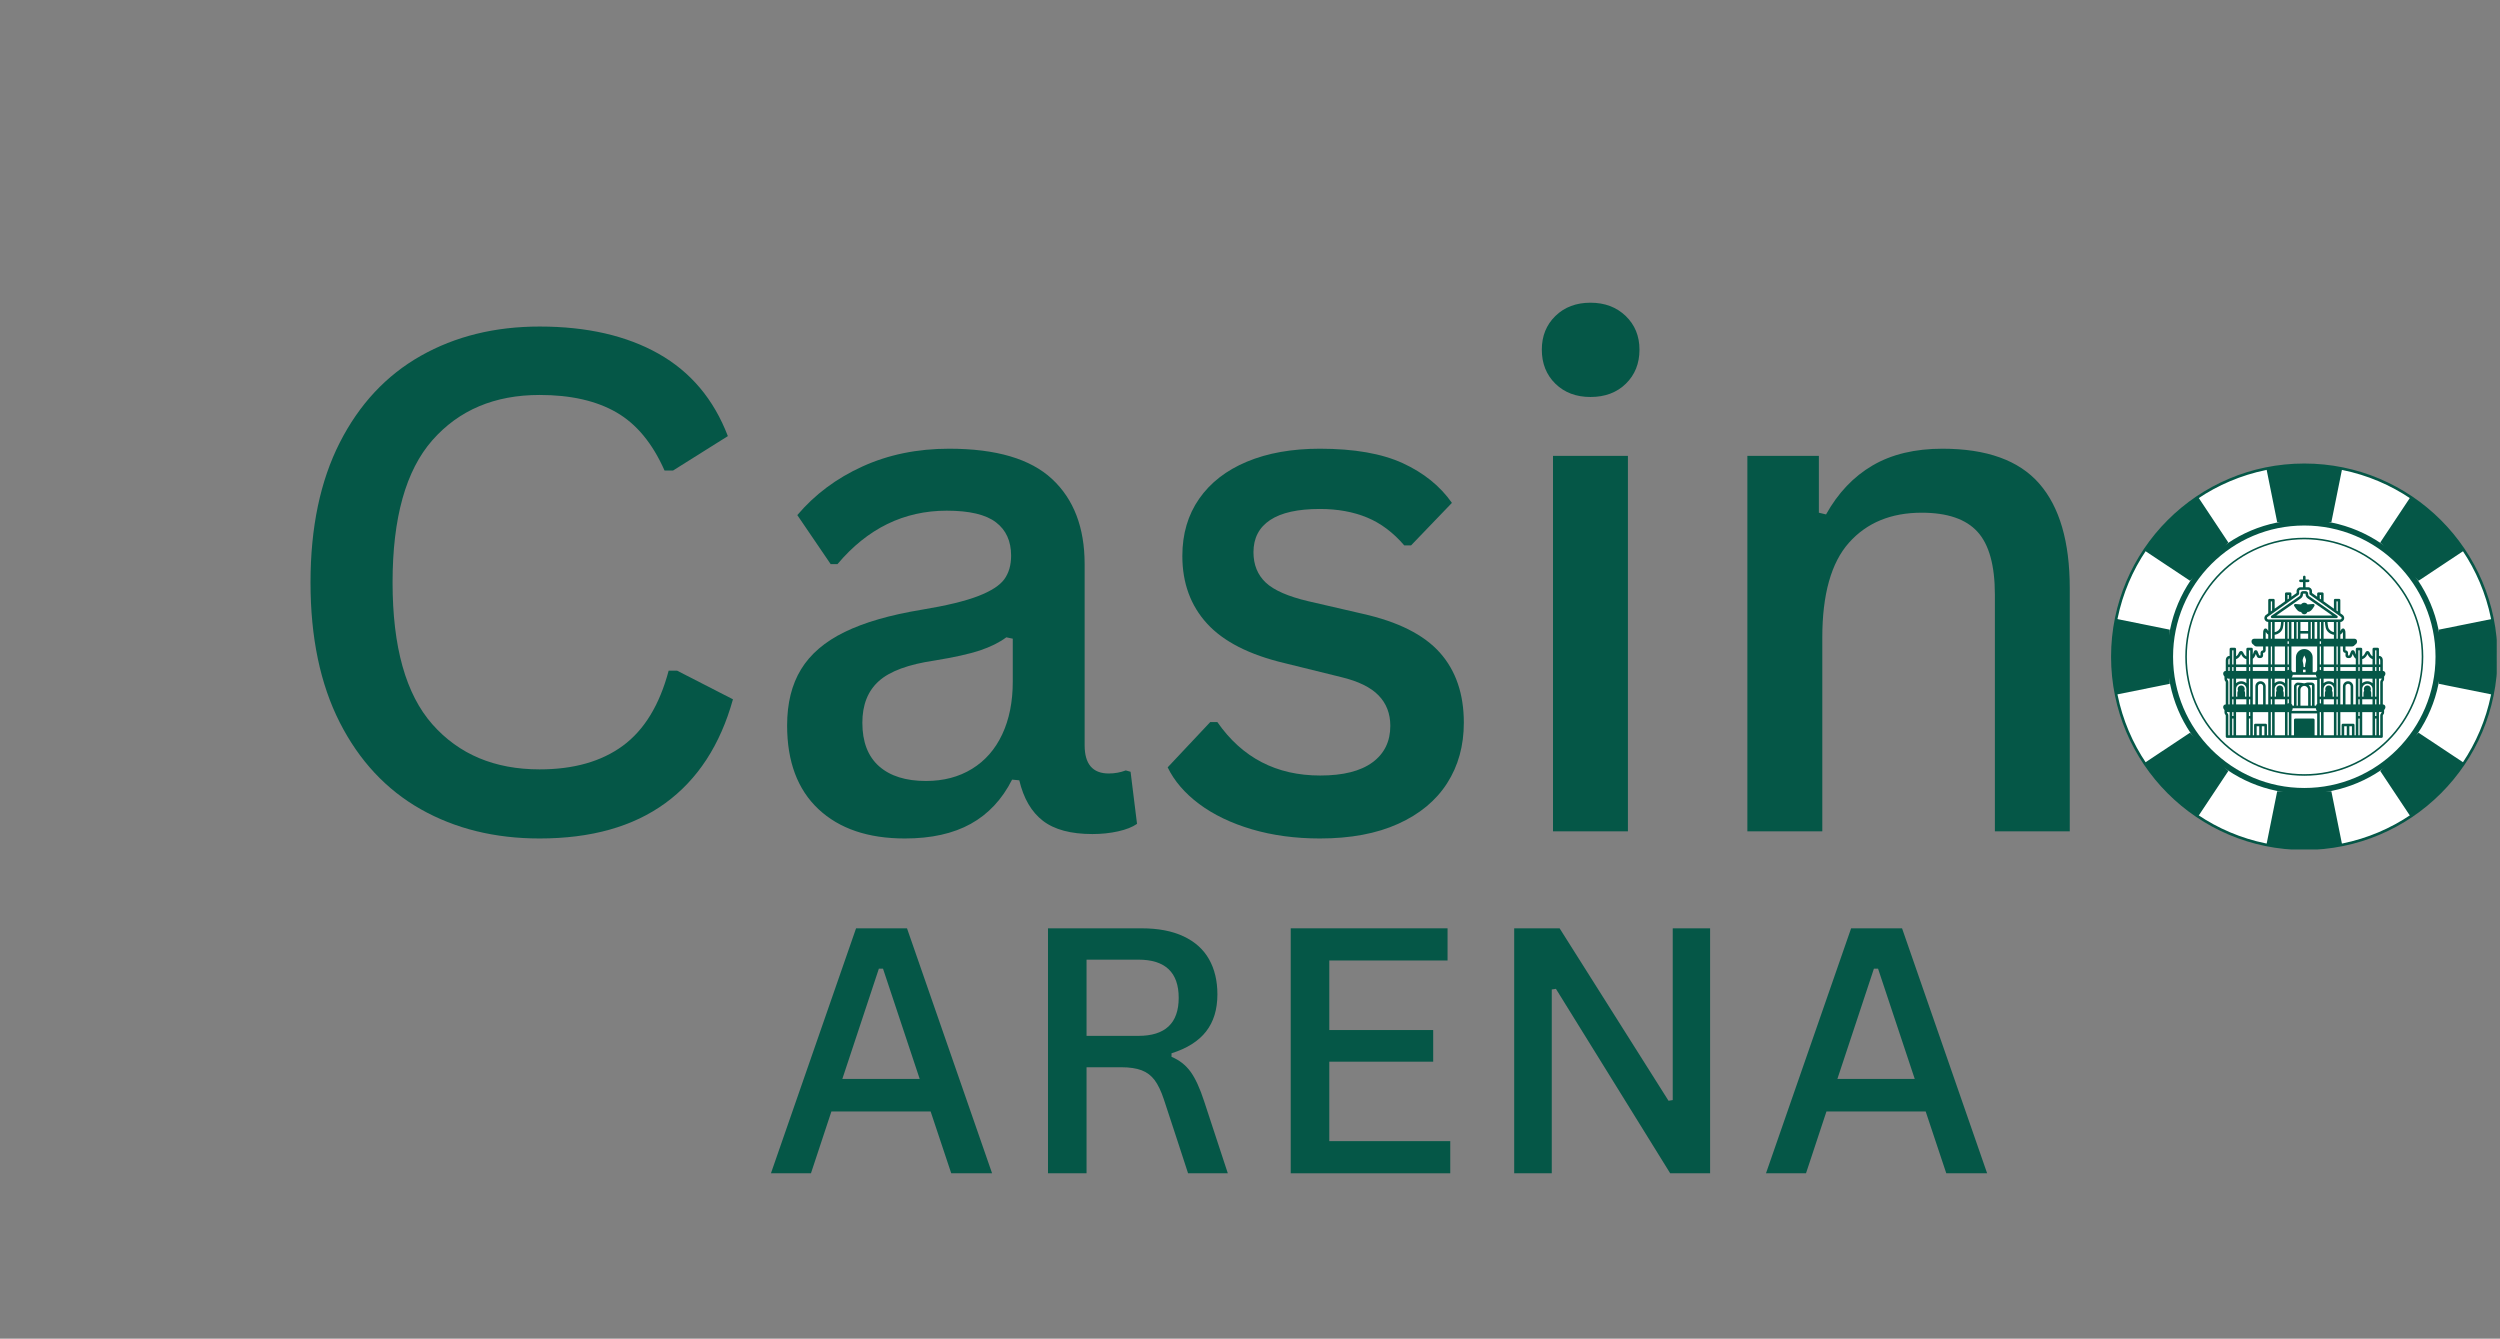
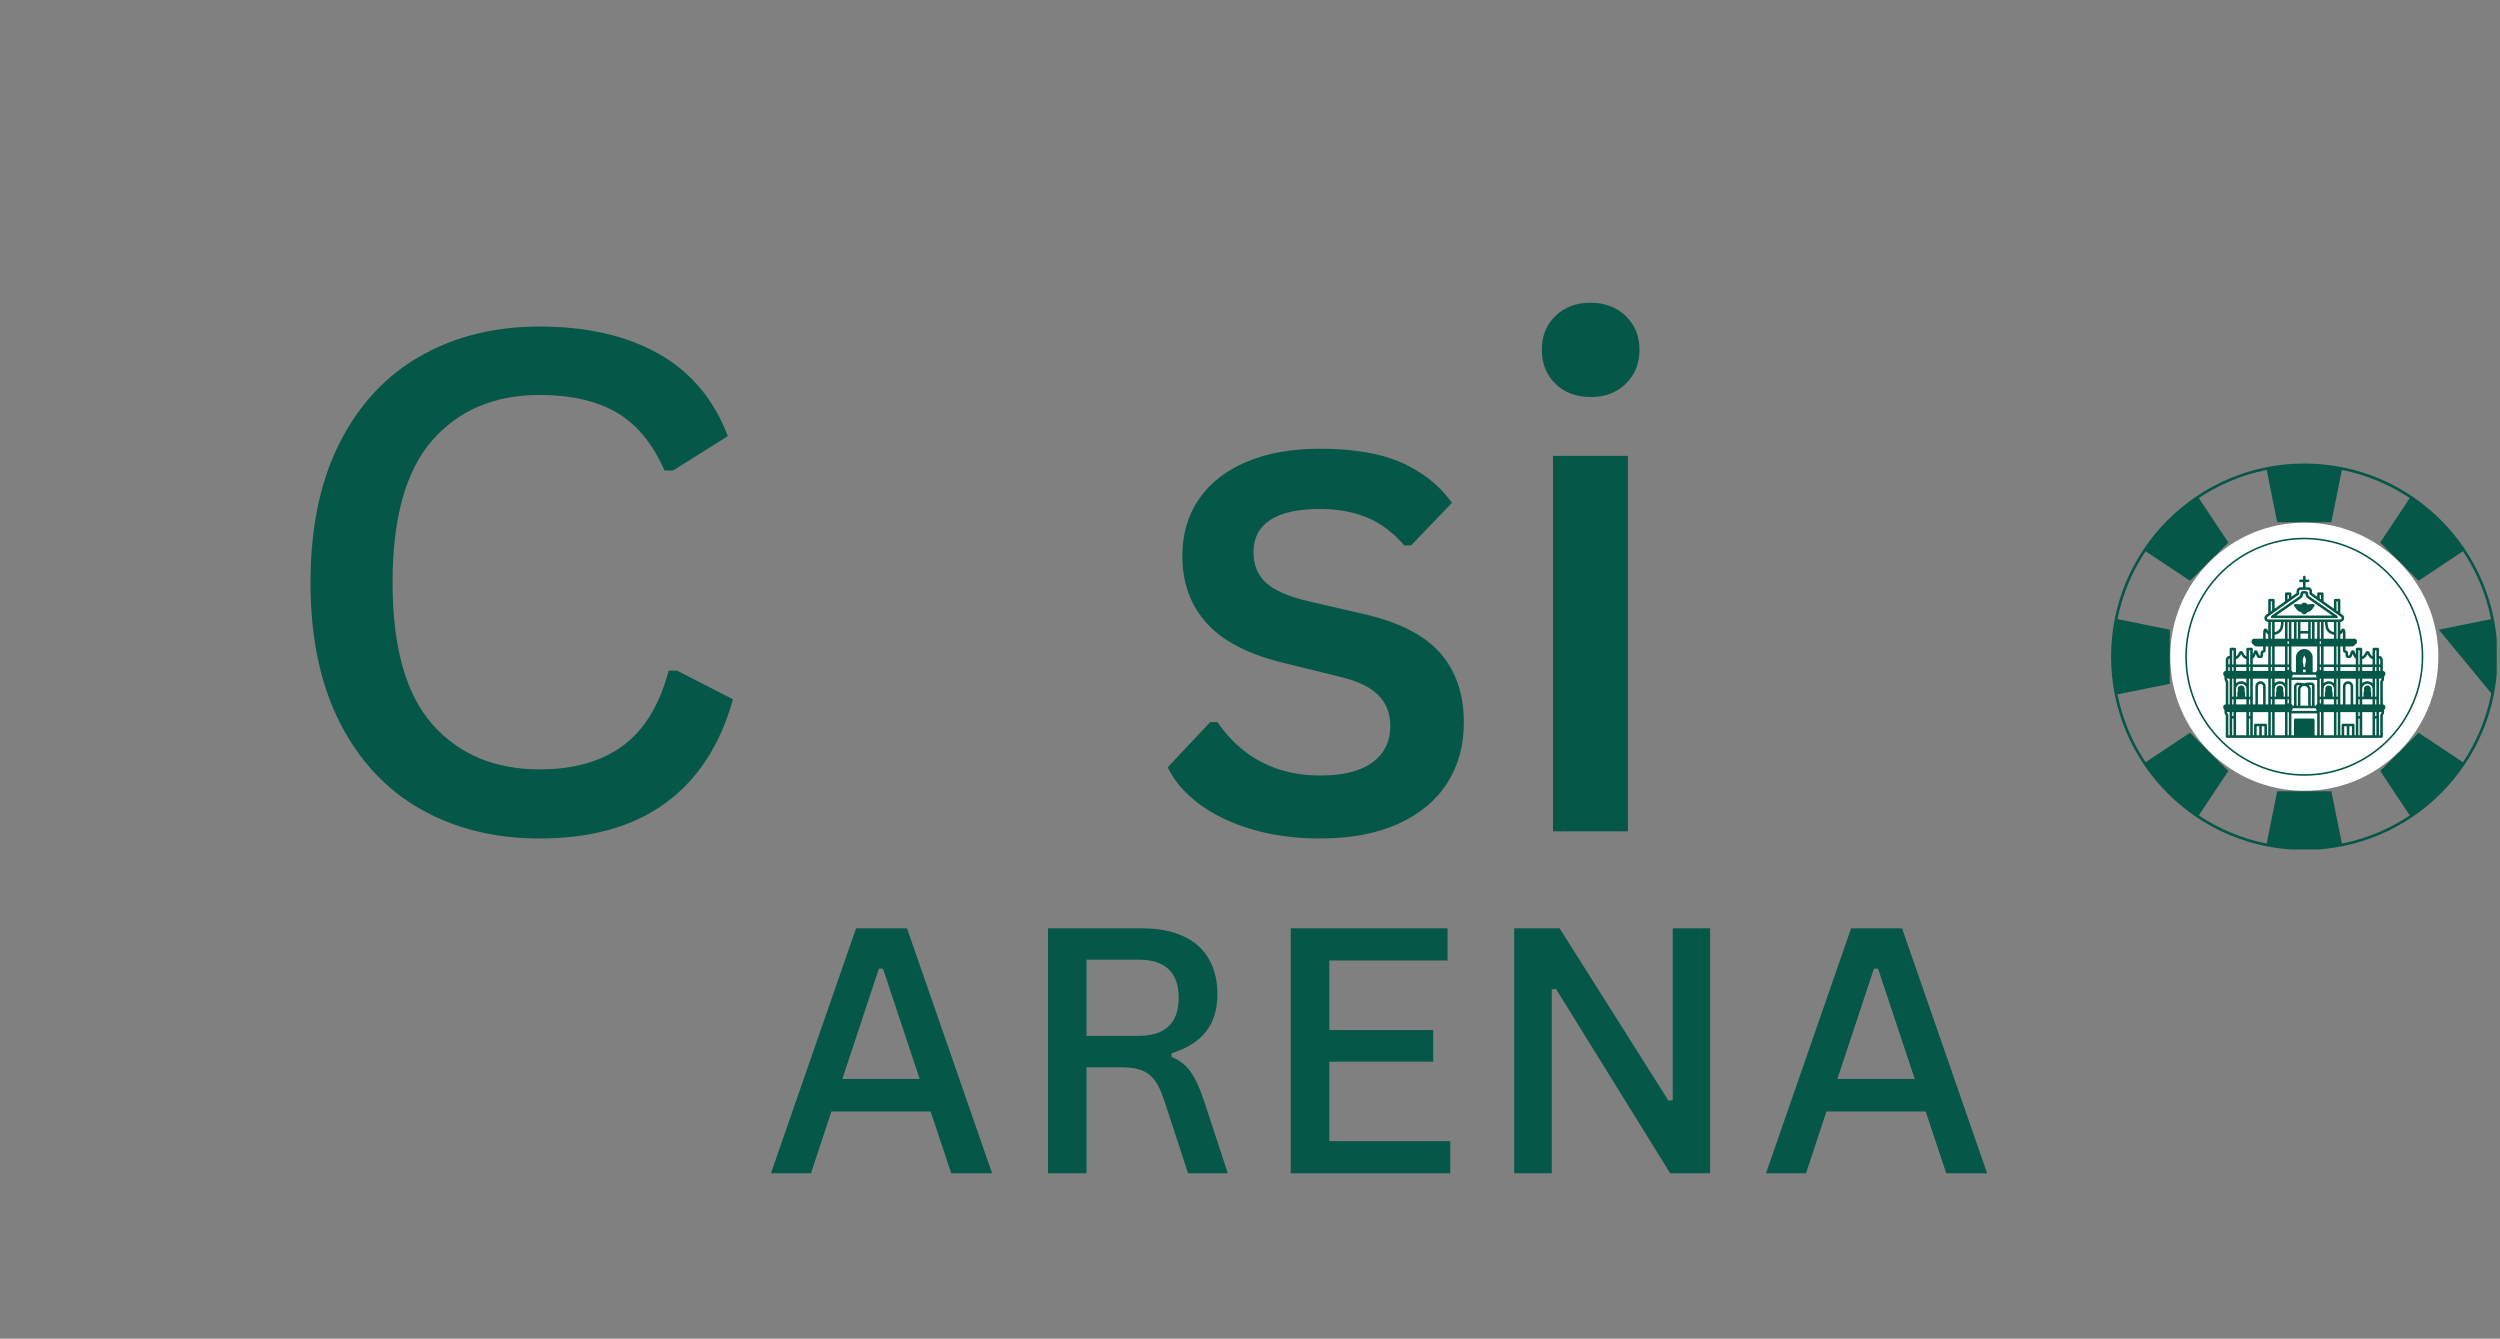
<svg xmlns="http://www.w3.org/2000/svg" width="1001" zoomAndPan="magnify" viewBox="0 0 750.75 402" height="536" preserveAspectRatio="xMidYMid meet">
  <rect x="0" y="0" width="750.75" height="402" fill="#808080" stroke="none" />
  <defs>
    <g />
    <clipPath id="328e880446">
-       <path d="M 634 139.191 L 749.77 139.191 L 749.77 255 L 634 255 Z M 634 139.191 " clip-rule="nonzero" />
-     </clipPath>
+       </clipPath>
    <clipPath id="3778c1b3d3">
      <path d="M 633.871 139.191 L 749.77 139.191 L 749.77 255.09 L 633.871 255.09 Z M 633.871 139.191 " clip-rule="nonzero" />
    </clipPath>
    <clipPath id="8a8c21a01a">
      <path d="M 680 139.191 L 704 139.191 L 704 157 L 680 157 Z M 680 139.191 " clip-rule="nonzero" />
    </clipPath>
    <clipPath id="60bc5aaedb">
      <path d="M 732 185 L 749.77 185 L 749.77 209 L 732 209 Z M 732 185 " clip-rule="nonzero" />
    </clipPath>
    <clipPath id="2b1026524e">
      <path d="M 667.621 172.871 L 716.336 172.871 L 716.336 221.582 L 667.621 221.582 Z M 667.621 172.871 " clip-rule="nonzero" />
    </clipPath>
  </defs>
  <g clip-path="url(#328e880446)">
    <path fill="#ffffff" d="M 749.598 197.219 C 749.598 229.043 723.801 254.84 691.977 254.84 C 660.152 254.84 634.355 229.043 634.355 197.219 C 634.355 165.395 660.152 139.598 691.977 139.598 C 723.801 139.598 749.598 165.395 749.598 197.219 " fill-opacity="1" fill-rule="nonzero" />
  </g>
  <g clip-path="url(#3778c1b3d3)">
    <path fill="#055747" d="M 749.598 197.219 L 749.195 197.219 C 749.195 213.02 742.793 227.324 732.438 237.68 C 722.082 248.035 707.777 254.441 691.977 254.441 C 676.176 254.441 661.871 248.035 651.516 237.68 C 641.16 227.324 634.758 213.02 634.758 197.219 C 634.758 181.418 641.16 167.113 651.516 156.758 C 661.871 146.402 676.176 140 691.977 140 C 707.777 140 722.082 146.402 732.438 156.758 C 742.793 167.113 749.195 181.418 749.195 197.219 L 750 197.219 C 750 165.172 724.02 139.195 691.977 139.195 C 659.93 139.195 633.953 165.172 633.953 197.219 C 633.953 229.266 659.93 255.242 691.977 255.242 C 724.02 255.242 750 229.266 750 197.219 L 749.598 197.219 " fill-opacity="1" fill-rule="nonzero" />
  </g>
  <g clip-path="url(#8a8c21a01a)">
    <path fill="#055747" d="M 683.844 156.824 L 700.105 156.824 L 703.352 140.727 C 699.672 139.988 695.871 139.598 691.977 139.598 C 688.082 139.598 684.281 139.988 680.602 140.727 L 683.844 156.824 " fill-opacity="1" fill-rule="nonzero" />
  </g>
  <path fill="#055747" d="M 700.105 237.613 L 683.844 237.613 L 680.602 253.715 C 684.281 254.449 688.082 254.84 691.977 254.84 C 695.871 254.84 699.672 254.449 703.352 253.715 L 700.105 237.613 " fill-opacity="1" fill-rule="nonzero" />
  <path fill="#055747" d="M 651.582 205.348 L 651.582 189.09 L 635.484 185.844 C 634.746 189.52 634.355 193.324 634.355 197.219 C 634.355 201.113 634.746 204.918 635.484 208.594 L 651.582 205.348 " fill-opacity="1" fill-rule="nonzero" />
  <g clip-path="url(#60bc5aaedb)">
-     <path fill="#055747" d="M 732.371 189.09 L 732.371 205.348 L 748.469 208.594 C 749.207 204.918 749.598 201.113 749.598 197.219 C 749.598 193.324 749.207 189.52 748.469 185.844 L 732.371 189.09 " fill-opacity="1" fill-rule="nonzero" />
+     <path fill="#055747" d="M 732.371 189.09 L 748.469 208.594 C 749.207 204.918 749.598 201.113 749.598 197.219 C 749.598 193.324 749.207 189.52 748.469 185.844 L 732.371 189.09 " fill-opacity="1" fill-rule="nonzero" />
  </g>
  <path fill="#055747" d="M 643.992 165.32 L 657.664 174.406 L 669.164 162.91 L 660.078 149.234 C 653.711 153.477 648.234 158.953 643.992 165.32 " fill-opacity="1" fill-rule="nonzero" />
  <path fill="#055747" d="M 739.961 229.117 L 726.285 220.035 L 714.789 231.531 L 723.879 245.203 C 730.246 240.961 735.719 235.488 739.961 229.117 " fill-opacity="1" fill-rule="nonzero" />
  <path fill="#055747" d="M 643.992 229.117 C 648.234 235.488 653.711 240.961 660.078 245.203 L 669.164 231.531 L 657.664 220.035 L 643.992 229.117 " fill-opacity="1" fill-rule="nonzero" />
  <path fill="#055747" d="M 723.879 149.234 L 714.789 162.91 L 726.285 174.406 L 739.961 165.32 C 735.719 158.953 730.246 153.477 723.879 149.234 " fill-opacity="1" fill-rule="nonzero" />
  <path fill="#ffffff" d="M 732.238 197.219 C 732.238 219.457 714.215 237.48 691.977 237.48 C 669.738 237.48 651.719 219.457 651.719 197.219 C 651.719 174.984 669.738 156.957 691.977 156.957 C 714.215 156.957 732.238 174.984 732.238 197.219 " fill-opacity="1" fill-rule="nonzero" />
-   <path fill="#055747" d="M 732.238 197.219 L 731.387 197.219 C 731.387 208.105 726.977 217.953 719.844 225.086 C 712.711 232.219 702.863 236.629 691.977 236.629 C 681.09 236.629 671.242 232.219 664.109 225.086 C 656.98 217.953 652.57 208.105 652.57 197.219 C 652.57 186.336 656.98 176.488 664.109 169.352 C 671.242 162.219 681.09 157.812 691.977 157.812 C 702.863 157.812 712.711 162.219 719.844 169.352 C 726.977 176.488 731.387 186.336 731.387 197.219 L 733.094 197.219 C 733.09 174.512 714.688 156.105 691.977 156.105 C 669.27 156.105 650.863 174.512 650.863 197.219 C 650.863 219.93 669.27 238.332 691.977 238.332 C 714.688 238.332 733.09 219.93 733.094 197.219 L 732.238 197.219 " fill-opacity="1" fill-rule="nonzero" />
  <path fill="#ffffff" d="M 727.48 197.219 C 727.48 216.828 711.586 232.723 691.977 232.723 C 672.371 232.723 656.477 216.828 656.477 197.219 C 656.477 177.613 672.371 161.719 691.977 161.719 C 711.586 161.719 727.48 177.613 727.48 197.219 " fill-opacity="1" fill-rule="nonzero" />
  <path fill="#055747" d="M 727.48 197.219 L 727.238 197.219 C 727.238 206.957 723.293 215.773 716.91 222.152 C 710.527 228.535 701.715 232.48 691.977 232.48 C 682.238 232.48 673.426 228.535 667.047 222.152 C 660.664 215.773 656.719 206.957 656.719 197.219 C 656.719 187.484 660.664 178.668 667.047 172.285 C 673.426 165.902 682.238 161.957 691.977 161.957 C 701.715 161.957 710.527 165.902 716.91 172.285 C 723.293 178.668 727.238 187.484 727.238 197.219 L 727.719 197.219 C 727.719 177.48 711.719 161.477 691.977 161.477 C 672.238 161.477 656.234 177.48 656.234 197.219 C 656.234 216.961 672.238 232.965 691.977 232.965 C 711.719 232.965 727.719 216.961 727.719 197.219 L 727.48 197.219 " fill-opacity="1" fill-rule="nonzero" />
  <g clip-path="url(#2b1026524e)">
    <path fill="#055747" d="M 715.562 211.531 L 715.562 204.801 C 715.562 204.758 715.578 204.715 715.605 204.688 C 715.824 204.469 715.949 204.176 715.949 203.863 L 715.949 203.188 C 716.191 202.902 716.336 202.574 716.336 202.25 C 716.336 201.824 715.988 201.48 715.562 201.48 L 715.562 198.387 C 715.562 197.438 715.059 197.035 714.59 196.973 C 714.527 196.965 714.465 196.965 714.402 196.969 L 714.402 194.906 C 714.402 194.695 714.227 194.52 714.016 194.52 L 712.855 194.52 C 712.641 194.52 712.469 194.695 712.469 194.906 L 712.469 197.094 C 712.168 196.922 711.852 196.574 711.633 196.02 C 711.512 195.707 711.25 195.504 710.973 195.5 C 710.805 195.48 710.492 195.562 710.281 196.043 C 709.988 196.707 709.637 197 709.375 197.129 L 709.375 194.906 C 709.375 194.695 709.203 194.52 708.988 194.52 L 707.828 194.52 C 707.613 194.52 707.441 194.695 707.441 194.906 L 707.441 196.59 C 707.438 196.578 707.43 196.566 707.426 196.555 L 707.094 195.637 C 707.016 195.41 706.809 195.258 706.562 195.254 C 706.32 195.25 706.105 195.387 706.012 195.613 L 705.508 196.84 L 705.121 196.84 L 705.121 196.066 C 705.121 195.641 704.777 195.293 704.348 195.293 L 704.348 194.133 L 706.281 194.133 C 706.617 194.133 706.93 193.98 707.117 193.73 C 707.176 193.648 707.25 193.598 707.332 193.535 C 707.543 193.383 707.828 193.176 707.828 192.586 C 707.828 192.16 707.484 191.816 707.055 191.816 L 704.352 191.816 L 704.352 190.656 C 704.352 189.754 704.352 189.543 704.145 189.074 C 704.055 188.871 703.863 188.734 703.645 188.727 C 703.422 188.723 703.203 188.84 703.09 189.047 C 702.98 189.246 702.887 189.395 702.805 189.512 L 702.805 186.785 C 703.445 186.77 703.965 186.242 703.965 185.598 C 703.965 185.266 703.82 184.945 703.57 184.719 C 703.559 184.707 703.547 184.695 703.535 184.688 L 702.805 184.164 L 702.805 180.219 C 702.805 180.004 702.629 179.832 702.418 179.832 L 701.258 179.832 C 701.043 179.832 700.871 180.004 700.871 180.219 L 700.871 182.785 L 697.777 180.574 L 697.777 178.285 C 697.777 178.07 697.605 177.898 697.391 177.898 L 696.23 177.898 C 696.02 177.898 695.844 178.07 695.844 178.285 L 695.844 179.191 L 694.297 178.086 L 694.297 177.512 C 694.297 176.871 693.777 176.352 693.137 176.352 L 692.363 176.352 L 692.363 174.805 L 693.137 174.805 C 693.352 174.805 693.523 174.633 693.523 174.418 C 693.523 174.203 693.352 174.031 693.137 174.031 L 692.363 174.031 L 692.363 173.258 C 692.363 173.043 692.191 172.871 691.98 172.871 C 691.766 172.871 691.594 173.043 691.594 173.258 L 691.594 174.031 L 690.82 174.031 C 690.605 174.031 690.434 174.203 690.434 174.418 C 690.434 174.633 690.605 174.805 690.82 174.805 L 691.594 174.805 L 691.594 176.352 L 690.82 176.352 C 690.18 176.352 689.66 176.871 689.66 177.512 L 689.66 178.086 L 688.113 179.191 L 688.113 178.285 C 688.113 178.07 687.938 177.898 687.727 177.898 L 686.566 177.898 C 686.352 177.898 686.18 178.07 686.18 178.285 L 686.18 180.574 L 683.086 182.785 L 683.086 180.219 C 683.086 180.004 682.914 179.832 682.699 179.832 L 681.539 179.832 C 681.328 179.832 681.152 180.004 681.152 180.219 L 681.152 184.164 L 680.422 184.688 C 680.41 184.695 680.398 184.707 680.387 184.719 C 680.137 184.945 679.992 185.266 679.992 185.598 C 679.992 185.922 680.121 186.223 680.34 186.438 C 680.555 186.656 680.844 186.777 681.152 186.785 L 681.152 189.512 C 681.07 189.398 680.977 189.246 680.867 189.047 C 680.754 188.84 680.543 188.723 680.312 188.727 C 680.094 188.734 679.902 188.871 679.812 189.074 C 679.609 189.543 679.609 189.754 679.609 190.656 L 679.609 191.816 L 676.902 191.816 C 676.477 191.816 676.129 192.16 676.129 192.586 C 676.129 193.176 676.414 193.383 676.625 193.535 C 676.707 193.598 676.781 193.648 676.84 193.727 C 677.027 193.98 677.34 194.133 677.676 194.133 L 679.609 194.133 L 679.609 195.293 C 679.18 195.293 678.836 195.641 678.836 196.066 L 678.836 196.84 L 678.438 196.816 L 677.945 195.613 C 677.852 195.387 677.648 195.254 677.395 195.254 C 677.148 195.258 676.941 195.41 676.863 195.633 L 676.527 196.555 C 676.527 196.566 676.52 196.578 676.516 196.59 L 676.516 194.906 C 676.516 194.695 676.34 194.52 676.129 194.52 L 674.969 194.52 C 674.754 194.52 674.582 194.695 674.582 194.906 L 674.582 197.129 C 674.32 197.004 673.969 196.711 673.676 196.043 C 673.465 195.562 673.152 195.48 672.984 195.5 C 672.703 195.504 672.445 195.707 672.324 196.02 C 672.105 196.574 671.789 196.922 671.488 197.094 L 671.488 194.906 C 671.488 194.695 671.316 194.52 671.102 194.52 L 669.941 194.52 C 669.73 194.52 669.555 194.695 669.555 194.906 L 669.555 196.969 C 669.492 196.965 669.43 196.965 669.367 196.973 C 668.898 197.035 668.395 197.438 668.395 198.387 L 668.395 201.48 C 667.969 201.48 667.621 201.824 667.621 202.25 C 667.621 202.574 667.766 202.902 668.008 203.188 L 668.008 203.863 C 668.008 204.176 668.129 204.469 668.352 204.688 C 668.379 204.715 668.395 204.758 668.395 204.801 L 668.395 211.531 C 667.969 211.531 667.621 211.875 667.621 212.301 C 667.621 212.625 667.766 212.957 668.008 213.238 L 668.008 213.906 C 668.008 214.211 668.129 214.504 668.344 214.719 C 668.379 214.754 668.395 214.793 668.395 214.836 L 668.395 221.195 C 668.395 221.41 668.57 221.582 668.781 221.582 L 715.176 221.582 C 715.387 221.582 715.562 221.41 715.562 221.195 L 715.562 214.836 C 715.562 214.793 715.578 214.754 715.605 214.723 C 715.824 214.504 715.949 214.211 715.949 213.906 L 715.949 213.238 C 716.191 212.957 716.336 212.625 716.336 212.301 C 716.336 211.875 715.988 211.531 715.562 211.531 Z M 714.789 214.836 L 714.789 220.809 L 714.402 220.809 L 714.402 213.852 L 714.793 213.852 C 714.914 213.852 715.043 213.82 715.176 213.773 L 715.176 213.906 C 715.176 214.008 715.133 214.102 715.055 214.184 C 714.883 214.359 714.789 214.594 714.789 214.836 Z M 705.508 218.102 L 706.281 218.102 L 706.281 220.809 L 705.508 220.809 Z M 704.734 220.809 L 703.965 220.809 L 703.965 218.102 L 704.734 218.102 Z M 706.668 217.328 L 703.578 217.328 C 703.363 217.328 703.191 217.504 703.191 217.715 L 703.191 220.809 L 702.805 220.809 L 702.805 213.852 L 707.441 213.852 L 707.441 220.809 L 707.055 220.809 L 707.055 217.715 C 707.055 217.504 706.883 217.328 706.668 217.328 Z M 694.684 215.785 L 689.273 215.785 C 689.059 215.785 688.887 215.957 688.887 216.172 L 688.887 220.809 L 688.113 220.809 L 688.113 214.238 L 695.844 214.238 L 695.844 220.809 L 695.07 220.809 L 695.07 216.172 C 695.07 215.957 694.898 215.785 694.684 215.785 Z M 679.223 218.102 L 679.992 218.102 L 679.992 220.809 L 679.223 220.809 Z M 678.449 220.809 L 677.676 220.809 L 677.676 218.102 L 678.449 218.102 Z M 680.379 217.328 L 677.289 217.328 C 677.074 217.328 676.902 217.504 676.902 217.715 L 676.902 220.809 L 676.516 220.809 L 676.516 213.852 L 681.152 213.852 L 681.152 220.809 L 680.766 220.809 L 680.766 217.715 C 680.766 217.504 680.594 217.328 680.379 217.328 Z M 681.926 186.789 L 682.312 186.789 L 682.312 191.816 L 681.926 191.816 Z M 685.008 186.789 C 684.984 187.277 684.914 187.797 684.797 188.34 C 684.637 189.074 683.91 189.691 683.086 189.844 L 683.086 186.789 Z M 686.18 186.789 L 686.18 191.816 L 683.086 191.816 L 683.086 190.625 C 684.273 190.465 685.316 189.594 685.551 188.504 C 685.68 187.906 685.758 187.332 685.781 186.789 Z M 687.34 186.789 L 687.34 191.816 L 686.953 191.816 L 686.953 186.789 Z M 688.887 186.789 L 688.887 191.816 L 688.113 191.816 L 688.113 186.789 Z M 690.047 186.789 L 690.047 191.816 L 689.66 191.816 L 689.66 186.789 Z M 693.137 186.789 L 693.137 189.496 L 690.82 189.496 L 690.82 186.789 Z M 694.297 186.789 L 694.297 191.816 L 693.91 191.816 L 693.91 186.789 Z M 695.844 186.789 L 695.844 191.816 L 695.07 191.816 L 695.07 186.789 Z M 697.004 186.789 L 697.004 191.816 L 696.617 191.816 L 696.617 186.789 Z M 698.176 186.789 C 698.199 187.332 698.277 187.902 698.406 188.504 C 698.641 189.594 699.684 190.465 700.871 190.625 L 700.871 191.816 L 697.777 191.816 L 697.777 186.789 Z M 702.031 186.789 L 702.031 191.816 L 701.645 191.816 L 701.645 186.789 Z M 713.629 215.012 L 713.242 215.012 L 713.242 213.852 L 713.629 213.852 Z M 708.602 215.012 L 708.215 215.012 L 708.215 213.852 L 708.602 213.852 Z M 675.742 215.012 L 675.355 215.012 L 675.355 213.852 L 675.742 213.852 Z M 690.82 190.27 L 693.137 190.27 L 693.137 191.816 L 690.82 191.816 Z M 693.91 211.918 L 693.91 207.133 C 693.91 206.621 693.711 206.133 693.344 205.762 C 693.332 205.75 693.32 205.742 693.309 205.73 L 694.082 205.73 C 694.195 205.73 694.273 205.758 694.297 205.789 L 694.297 211.918 Z M 690.82 211.918 L 690.82 207.133 C 690.82 206.492 691.32 205.984 691.98 205.973 C 692.285 205.973 692.578 206.094 692.797 206.309 C 693.016 206.531 693.137 206.824 693.137 207.133 L 693.137 211.918 Z M 689.66 211.918 L 689.66 206.117 C 689.66 205.984 689.91 205.766 690.004 205.742 C 690.238 205.75 690.434 205.766 690.602 205.781 C 690.258 206.129 690.047 206.609 690.047 207.133 L 690.047 211.918 Z M 695.066 205.668 C 695.023 205.422 694.766 204.961 694.082 204.961 L 693.121 204.961 C 692.879 204.961 692.629 205.004 692.391 205.094 C 692.148 205.184 692.043 205.195 691.969 205.199 C 691.965 205.199 691.965 205.199 691.961 205.199 C 691.961 205.199 691.957 205.199 691.957 205.199 C 691.957 205.199 691.953 205.199 691.953 205.199 C 691.871 205.199 691.777 205.18 691.641 205.152 C 691.348 205.094 690.91 205 690.031 204.973 C 689.676 204.949 689.352 205.246 689.262 205.332 C 689.02 205.566 688.887 205.848 688.887 206.117 L 688.887 211.918 L 688.449 211.918 C 688.383 211.641 688.246 211.465 688.113 211.355 L 688.113 204.188 L 695.844 204.188 L 695.844 211.355 C 695.711 211.465 695.574 211.641 695.508 211.918 L 695.07 211.918 L 695.07 205.73 C 695.07 205.711 695.07 205.688 695.066 205.668 Z M 708.602 209.211 L 708.215 209.211 L 708.215 203.801 L 708.602 203.801 Z M 679.609 211.531 L 678.062 211.531 L 678.062 206.117 C 678.062 205.691 678.406 205.344 678.836 205.344 C 679.039 205.344 679.234 205.426 679.379 205.574 C 679.527 205.719 679.609 205.914 679.609 206.117 Z M 686.953 209.984 L 687.34 209.984 L 687.34 211.164 C 687.199 211.184 687.07 211.238 686.953 211.312 Z M 686.18 211.527 C 686.16 211.527 686.141 211.531 686.117 211.531 L 683.086 211.531 L 683.086 209.984 L 686.18 209.984 Z M 685.793 209.211 L 685.793 208.246 C 685.793 207.961 685.785 207.805 685.617 207.469 C 685.598 207.434 685.594 207.402 685.594 207.402 C 685.656 207.246 685.688 207.082 685.688 206.914 C 685.688 206.324 685.215 205.844 684.633 205.844 C 684.051 205.844 683.578 206.312 683.578 206.887 C 683.578 207.059 683.609 207.23 683.668 207.363 C 683.668 207.371 683.668 207.406 683.645 207.457 C 683.48 207.812 683.473 207.965 683.473 208.246 L 683.473 209.211 L 683.086 209.211 L 683.086 206.891 C 683.086 206.039 683.781 205.344 684.633 205.344 C 685.484 205.344 686.18 206.039 686.18 206.891 L 686.18 209.211 Z M 686.18 205.168 C 685.77 204.801 685.227 204.574 684.633 204.574 C 684.039 204.574 683.496 204.801 683.086 205.168 L 683.086 203.801 L 686.18 203.801 Z M 682.312 203.801 L 682.312 209.211 L 681.926 209.211 L 681.926 203.801 Z M 681.926 209.984 L 682.312 209.984 L 682.312 211.531 L 681.926 211.531 Z M 687.34 209.211 L 686.953 209.211 L 686.953 203.801 L 687.34 203.801 Z M 676.516 203.801 L 681.152 203.801 L 681.152 211.531 L 680.379 211.531 L 680.379 206.117 C 680.379 205.707 680.219 205.316 679.926 205.027 C 679.637 204.734 679.246 204.574 678.836 204.574 C 677.98 204.574 677.289 205.266 677.289 206.117 L 677.289 211.531 L 676.516 211.531 Z M 688.5 202.641 L 695.457 202.641 C 695.457 202.93 695.574 203.203 695.762 203.414 L 688.199 203.414 C 688.383 203.207 688.5 202.938 688.5 202.641 Z M 691.594 201.867 L 691.594 201.094 L 692.363 201.094 L 692.363 201.867 Z M 691.766 200.32 C 691.742 199.594 691.637 199.168 691.559 198.848 C 691.43 198.328 691.379 198.113 691.973 196.832 C 692.613 198.113 692.555 198.324 692.418 198.836 C 692.332 199.16 692.219 199.586 692.191 200.32 Z M 697.004 211.312 C 696.891 211.238 696.758 211.184 696.617 211.164 L 696.617 209.984 L 697.004 209.984 Z M 697.777 209.984 L 700.871 209.984 L 700.871 211.531 L 697.84 211.531 C 697.816 211.531 697.797 211.527 697.777 211.527 Z M 700.871 203.801 L 700.871 205.168 C 700.461 204.801 699.918 204.574 699.324 204.574 C 698.73 204.574 698.188 204.801 697.777 205.168 L 697.777 203.801 Z M 697.777 206.891 C 697.777 206.039 698.473 205.344 699.324 205.344 C 700.176 205.344 700.871 206.039 700.871 206.891 L 700.871 209.211 L 700.484 209.211 L 700.484 208.246 C 700.484 207.965 700.477 207.812 700.312 207.461 C 700.289 207.406 700.285 207.371 700.281 207.379 C 700.348 207.23 700.379 207.059 700.379 206.887 C 700.379 206.312 699.906 205.844 699.324 205.844 C 698.742 205.844 698.27 206.324 698.27 206.914 C 698.27 207.086 698.301 207.246 698.359 207.395 C 698.363 207.402 698.359 207.434 698.34 207.469 C 698.172 207.805 698.164 207.961 698.164 208.246 L 698.164 209.211 L 697.777 209.211 Z M 701.645 209.984 L 702.031 209.984 L 702.031 211.531 L 701.645 211.531 Z M 702.031 209.211 L 701.645 209.211 L 701.645 203.801 L 702.031 203.801 Z M 696.617 203.801 L 697.004 203.801 L 697.004 209.211 L 696.617 209.211 Z M 705.895 211.531 L 704.348 211.531 L 704.348 206.117 C 704.348 205.914 704.43 205.719 704.578 205.574 C 704.723 205.426 704.918 205.344 705.121 205.344 C 705.551 205.344 705.895 205.691 705.895 206.117 Z M 707.441 211.531 L 706.668 211.531 L 706.668 206.117 C 706.668 205.266 705.977 204.574 705.121 204.574 C 704.711 204.574 704.32 204.734 704.031 205.027 C 703.738 205.316 703.578 205.707 703.578 206.117 L 703.578 211.531 L 702.805 211.531 L 702.805 203.801 L 707.441 203.801 Z M 708.215 211.531 L 708.215 209.984 L 708.602 209.984 L 708.602 211.531 Z M 697.004 201.262 C 696.891 201.188 696.758 201.133 696.617 201.109 L 696.617 200.32 L 697.004 200.32 Z M 696.617 199.547 L 696.617 194.133 L 697.004 194.133 L 697.004 199.547 Z M 695.844 194.133 L 695.844 201.305 C 695.711 201.414 695.574 201.59 695.508 201.867 L 694.492 201.867 L 694.492 197.422 C 694.492 196.75 694.23 196.117 693.754 195.645 C 693.281 195.168 692.648 194.906 691.98 194.906 C 690.594 194.906 689.465 196.035 689.465 197.422 L 689.465 201.867 L 688.449 201.867 C 688.383 201.59 688.246 201.414 688.113 201.305 L 688.113 194.133 Z M 687.34 199.547 L 686.953 199.547 L 686.953 194.133 L 687.34 194.133 Z M 687.34 200.32 L 687.34 201.109 C 687.199 201.133 687.07 201.188 686.953 201.262 L 686.953 200.32 Z M 675.355 203.801 L 675.742 203.801 L 675.742 209.211 L 675.355 209.211 Z M 675.742 209.984 L 675.742 211.531 L 675.355 211.531 L 675.355 209.984 Z M 709.375 211.531 L 709.375 209.984 L 712.469 209.984 L 712.469 211.531 Z M 712.082 209.211 L 712.082 208.246 C 712.082 207.965 712.074 207.812 711.91 207.461 C 711.887 207.406 711.887 207.371 711.883 207.379 C 711.945 207.23 711.977 207.059 711.977 206.887 C 711.977 206.312 711.504 205.844 710.922 205.844 C 710.34 205.844 709.867 206.324 709.867 206.914 C 709.867 207.086 709.898 207.246 709.957 207.395 C 709.961 207.402 709.957 207.434 709.938 207.469 C 709.77 207.805 709.762 207.961 709.762 208.246 L 709.762 209.211 L 709.375 209.211 L 709.375 206.891 C 709.375 206.48 709.535 206.09 709.824 205.797 C 710.121 205.508 710.508 205.344 710.922 205.344 C 711.773 205.344 712.469 206.039 712.469 206.891 L 712.469 209.211 Z M 712.469 205.168 C 712.059 204.801 711.516 204.574 710.922 204.574 C 710.348 204.574 709.805 204.781 709.375 205.164 L 709.375 203.801 L 712.469 203.801 Z M 697.84 201.48 C 697.816 201.48 697.797 201.477 697.777 201.477 L 697.777 200.32 L 700.871 200.32 L 700.871 201.48 Z M 697.777 199.547 L 697.777 194.133 L 700.871 194.133 L 700.871 199.547 Z M 697.004 193.359 L 696.617 193.359 L 696.617 192.586 L 697.004 192.586 Z M 687.34 193.359 L 686.953 193.359 L 686.953 192.586 L 687.34 192.586 Z M 686.18 194.133 L 686.18 199.547 L 683.086 199.547 L 683.086 194.133 Z M 686.18 200.32 L 686.18 201.477 C 686.16 201.477 686.141 201.48 686.117 201.48 L 683.086 201.48 L 683.086 200.32 Z M 674.582 203.801 L 674.582 205.164 C 674.152 204.781 673.609 204.574 673.035 204.574 C 672.441 204.574 671.898 204.801 671.488 205.168 L 671.488 203.801 Z M 671.488 206.891 C 671.488 206.039 672.184 205.344 673.035 205.344 C 673.449 205.344 673.836 205.508 674.129 205.797 C 674.422 206.09 674.582 206.48 674.582 206.891 L 674.582 209.211 L 674.195 209.211 L 674.195 208.246 C 674.195 207.961 674.188 207.805 674.02 207.469 C 674 207.434 673.996 207.402 673.996 207.402 C 674.059 207.246 674.09 207.082 674.09 206.914 C 674.09 206.324 673.617 205.844 673.035 205.844 C 672.453 205.844 671.98 206.312 671.98 206.887 C 671.98 207.059 672.012 207.23 672.07 207.363 C 672.07 207.371 672.07 207.406 672.047 207.457 C 671.883 207.812 671.875 207.965 671.875 208.246 L 671.875 209.211 L 671.488 209.211 Z M 674.582 209.984 L 674.582 211.531 L 671.488 211.531 L 671.488 209.984 Z M 688.5 212.691 L 695.457 212.691 C 695.457 212.98 695.57 213.25 695.762 213.465 L 688.195 213.465 C 688.387 213.254 688.5 212.98 688.5 212.691 Z M 713.242 211.531 L 713.242 209.984 L 713.629 209.984 L 713.629 211.531 Z M 713.629 209.211 L 713.242 209.211 L 713.242 203.801 L 713.629 203.801 Z M 713.242 201.48 L 713.242 200.32 L 713.629 200.32 L 713.629 201.48 Z M 712.469 201.48 L 709.375 201.48 L 709.375 200.32 L 712.469 200.32 Z M 708.602 201.48 L 708.215 201.48 L 708.215 200.32 L 708.602 200.32 Z M 707.441 201.48 L 702.805 201.48 L 702.805 200.32 L 707.441 200.32 Z M 702.031 201.48 L 701.645 201.48 L 701.645 200.32 L 702.031 200.32 Z M 701.645 199.547 L 701.645 194.133 L 702.031 194.133 L 702.031 199.547 Z M 700.871 189.844 C 700.047 189.691 699.32 189.074 699.16 188.34 C 699.043 187.797 698.973 187.277 698.949 186.789 L 700.871 186.789 Z M 682.312 194.133 L 682.312 199.547 L 681.926 199.547 L 681.926 194.133 Z M 682.312 200.32 L 682.312 201.48 L 681.926 201.48 L 681.926 200.32 Z M 681.152 201.48 L 676.516 201.48 L 676.516 200.32 L 681.152 200.32 Z M 675.742 201.48 L 675.355 201.48 L 675.355 200.32 L 675.742 200.32 Z M 674.582 201.48 L 671.488 201.48 L 671.488 200.32 L 674.582 200.32 Z M 670.715 201.48 L 670.328 201.48 L 670.328 200.32 L 670.715 200.32 Z M 670.715 203.801 L 670.715 209.211 L 670.328 209.211 L 670.328 203.801 Z M 670.328 209.984 L 670.715 209.984 L 670.715 211.531 L 670.328 211.531 Z M 670.715 213.852 L 670.715 215.012 L 670.328 215.012 L 670.328 213.852 Z M 670.328 215.785 L 670.715 215.785 L 670.715 220.809 L 670.328 220.809 Z M 671.488 213.852 L 674.582 213.852 L 674.582 220.809 L 671.488 220.809 Z M 675.355 215.785 L 675.742 215.785 L 675.742 220.809 L 675.355 220.809 Z M 681.926 213.852 L 682.312 213.852 L 682.312 220.809 L 681.926 220.809 Z M 683.086 213.852 L 686.18 213.852 L 686.18 220.809 L 683.086 220.809 Z M 686.953 213.852 L 687.34 213.852 L 687.34 220.809 L 686.953 220.809 Z M 696.617 213.852 L 697.004 213.852 L 697.004 220.809 L 696.617 220.809 Z M 697.777 213.852 L 700.871 213.852 L 700.871 220.809 L 697.777 220.809 Z M 701.645 213.852 L 702.031 213.852 L 702.031 220.809 L 701.645 220.809 Z M 708.215 215.785 L 708.602 215.785 L 708.602 220.809 L 708.215 220.809 Z M 709.375 213.852 L 712.469 213.852 L 712.469 220.809 L 709.375 220.809 Z M 713.242 215.785 L 713.629 215.785 L 713.629 220.809 L 713.242 220.809 Z M 714.402 211.531 L 714.402 203.801 L 714.793 203.801 C 714.914 203.801 715.043 203.77 715.176 203.723 L 715.176 203.863 C 715.176 203.969 715.133 204.066 715.059 204.141 C 714.887 204.312 714.789 204.555 714.789 204.801 L 714.789 211.531 Z M 714.402 201.48 L 714.402 200.32 L 714.789 200.32 L 714.789 201.48 Z M 714.559 197.762 C 714.703 197.828 714.789 198.059 714.789 198.387 L 714.789 199.547 L 714.402 199.547 L 714.402 197.75 C 714.438 197.738 714.496 197.73 714.559 197.762 Z M 713.629 195.293 L 713.629 199.547 L 713.242 199.547 L 713.242 195.293 Z M 710.961 196.418 C 711.297 197.195 711.859 197.75 712.469 197.93 L 712.469 199.547 L 709.375 199.547 L 709.375 197.945 C 709.805 197.836 710.473 197.484 710.961 196.418 Z M 708.602 195.293 L 708.602 199.547 L 708.215 199.547 L 708.215 195.293 Z M 704.348 196.066 L 704.348 196.84 C 704.348 197.266 704.695 197.613 705.121 197.613 L 705.508 197.613 C 705.84 197.613 706.133 197.402 706.234 197.109 L 706.539 196.371 L 706.699 196.816 C 706.785 197.062 707.074 197.547 707.441 197.824 L 707.441 199.547 L 702.805 199.547 L 702.805 194.133 L 703.578 194.133 L 703.578 195.293 C 703.578 195.719 703.922 196.066 704.348 196.066 Z M 703.555 189.781 C 703.574 189.953 703.578 190.191 703.578 190.656 L 703.578 191.816 L 702.805 191.816 L 702.805 190.555 C 703.098 190.406 703.348 190.105 703.555 189.781 Z M 701.645 180.602 L 702.031 180.602 L 702.031 183.613 L 701.645 183.336 Z M 696.617 178.672 L 697.004 178.672 L 697.004 180.02 L 696.617 179.742 Z M 686.953 178.672 L 687.34 178.672 L 687.34 179.742 L 686.953 180.02 Z M 681.926 180.602 L 682.312 180.602 L 682.312 183.336 L 681.926 183.613 Z M 680.766 185.598 C 680.766 185.488 680.812 185.383 680.895 185.301 L 690.27 178.598 C 690.371 178.527 690.434 178.41 690.434 178.285 L 690.434 177.512 C 690.434 177.297 690.605 177.125 690.82 177.125 L 693.137 177.125 C 693.352 177.125 693.523 177.297 693.523 177.512 L 693.523 178.285 C 693.523 178.41 693.586 178.527 693.688 178.598 L 696.008 180.258 L 703.062 185.301 C 703.145 185.383 703.191 185.488 703.191 185.598 C 703.191 185.828 703.004 186.016 702.773 186.016 L 681.184 186.016 C 681.07 186.016 680.969 185.973 680.887 185.891 C 680.809 185.816 680.766 185.711 680.766 185.598 Z M 680.379 190.656 C 680.379 190.191 680.383 189.953 680.402 189.781 C 680.609 190.105 680.859 190.406 681.152 190.555 L 681.152 191.816 L 680.379 191.816 Z M 677.258 196.816 L 677.418 196.371 L 677.715 197.094 C 677.824 197.402 678.117 197.613 678.449 197.613 L 678.836 197.613 C 679.262 197.613 679.609 197.266 679.609 196.84 L 679.609 196.066 C 680.035 196.066 680.379 195.719 680.379 195.293 L 680.379 194.133 L 681.152 194.133 L 681.152 199.547 L 676.516 199.547 L 676.516 197.824 C 676.883 197.547 677.172 197.062 677.258 196.816 Z M 675.742 195.293 L 675.742 199.547 L 675.355 199.547 L 675.355 195.293 Z M 672.996 196.418 C 673.484 197.484 674.152 197.836 674.582 197.945 L 674.582 199.547 L 671.488 199.547 L 671.488 197.93 C 672.098 197.75 672.66 197.195 672.996 196.418 Z M 670.715 195.293 L 670.715 199.547 L 670.328 199.547 L 670.328 195.293 Z M 669.398 197.762 C 669.461 197.73 669.516 197.738 669.555 197.75 L 669.555 199.547 L 669.168 199.547 L 669.168 198.387 C 669.168 198.059 669.254 197.828 669.398 197.762 Z M 669.168 200.32 L 669.555 200.32 L 669.555 201.48 L 669.168 201.48 Z M 668.898 204.141 C 668.824 204.066 668.781 203.969 668.781 203.863 L 668.781 203.723 C 668.914 203.77 669.043 203.801 669.164 203.801 L 669.555 203.801 L 669.555 211.531 L 669.168 211.531 L 669.168 204.801 C 669.168 204.555 669.07 204.312 668.898 204.141 Z M 668.898 214.176 C 668.824 214.102 668.781 214.008 668.781 213.906 L 668.781 213.773 C 668.914 213.82 669.043 213.852 669.164 213.852 L 669.555 213.852 L 669.555 220.809 L 669.168 220.809 L 669.168 214.836 C 669.168 214.594 669.074 214.359 668.898 214.176 Z M 668.898 214.176 " fill-opacity="1" fill-rule="nonzero" />
  </g>
  <path fill="#055747" d="M 682.312 185.629 L 701.645 185.629 C 701.812 185.629 701.961 185.52 702.012 185.359 C 702.062 185.199 702.004 185.023 701.863 184.926 L 693.492 179.086 C 693.488 179.082 693.484 179.082 693.484 179.078 C 693.266 178.934 693.137 178.695 693.137 178.434 L 693.137 178.285 C 693.137 177.859 692.793 177.512 692.363 177.512 L 691.594 177.512 C 691.164 177.512 690.82 177.859 690.82 178.285 L 690.82 178.434 C 690.82 178.695 690.691 178.934 690.465 179.086 L 682.094 184.926 C 681.953 185.023 681.895 185.199 681.945 185.359 C 681.996 185.52 682.145 185.629 682.312 185.629 Z M 690.902 179.723 C 691.336 179.434 691.594 178.953 691.594 178.434 L 691.594 178.285 L 692.363 178.285 L 692.363 178.434 C 692.363 178.953 692.621 179.434 693.051 179.719 L 700.414 184.855 L 683.543 184.855 Z M 690.902 179.723 " fill-opacity="1" fill-rule="nonzero" />
  <path fill="#055747" d="M 695.012 181.555 C 694.93 181.43 694.781 181.359 694.629 181.379 C 694.16 181.445 693.836 181.453 693.574 181.461 C 693.348 181.465 693.148 181.469 692.945 181.508 C 692.734 181.191 692.375 180.988 691.98 180.988 C 691.582 180.988 691.223 181.191 691.012 181.508 C 690.809 181.469 690.613 181.465 690.383 181.461 C 690.121 181.453 689.797 181.445 689.328 181.379 C 689.172 181.355 689.016 181.434 688.938 181.574 C 688.859 181.711 688.871 181.883 688.973 182.008 C 689.062 182.117 689.16 182.266 689.266 182.426 C 689.641 182.996 690.184 183.809 691.051 183.773 C 691.168 184.176 691.539 184.469 691.98 184.469 C 692.418 184.469 692.789 184.176 692.906 183.773 C 693.875 183.816 694.496 182.805 694.852 182.227 C 694.906 182.137 694.961 182.051 695.008 181.977 C 695.09 181.848 695.094 181.684 695.012 181.555 Z M 695.012 181.555 " fill-opacity="1" fill-rule="nonzero" />
  <g fill="#055747" fill-opacity="1">
    <g transform="translate(79.857, 249.654)">
      <g>
        <path d="M 82.188 2.141 C 68.758 2.141 56.863 -0.785 46.5 -6.641 C 36.145 -12.504 28.035 -21.191 22.172 -32.703 C 16.316 -44.223 13.391 -58.234 13.391 -74.734 C 13.391 -91.223 16.316 -105.223 22.172 -116.734 C 28.035 -128.254 36.145 -136.941 46.5 -142.797 C 56.863 -148.66 68.758 -151.594 82.188 -151.594 C 96.363 -151.594 108.273 -148.867 117.922 -143.422 C 127.566 -137.973 134.5 -129.727 138.719 -118.688 L 122.266 -108.359 L 119.703 -108.359 C 116.086 -116.535 111.266 -122.359 105.234 -125.828 C 99.203 -129.305 91.52 -131.047 82.188 -131.047 C 68.695 -131.047 57.961 -126.516 49.984 -117.453 C 42.016 -108.391 38.031 -94.148 38.031 -74.734 C 38.031 -55.367 42.016 -41.172 49.984 -32.141 C 57.961 -23.117 68.695 -18.609 82.188 -18.609 C 92.414 -18.609 100.75 -20.973 107.188 -25.703 C 113.625 -30.441 118.207 -37.957 120.938 -48.25 L 123.484 -48.25 L 140.25 -39.656 C 136.438 -25.957 129.672 -15.566 119.953 -8.484 C 110.242 -1.398 97.656 2.141 82.188 2.141 Z M 82.188 2.141 " />
      </g>
    </g>
    <g transform="translate(226.449, 249.654)">
      <g>
-         <path d="M 45.281 2.141 C 34.238 2.141 25.582 -0.801 19.312 -6.688 C 13.051 -12.582 9.922 -20.953 9.922 -31.797 C 9.922 -38.473 11.316 -44.094 14.109 -48.656 C 16.898 -53.227 21.258 -56.961 27.188 -59.859 C 33.113 -62.754 40.816 -64.984 50.297 -66.547 C 57.723 -67.773 63.379 -69.141 67.266 -70.641 C 71.148 -72.141 73.773 -73.828 75.141 -75.703 C 76.504 -77.578 77.188 -79.941 77.188 -82.797 C 77.188 -87.16 75.664 -90.5 72.625 -92.812 C 69.594 -95.133 64.672 -96.297 57.859 -96.297 C 44.984 -96.297 34.047 -90.945 25.047 -80.25 L 23 -80.25 L 12.984 -94.969 C 18.234 -101.164 24.758 -106.035 32.562 -109.578 C 40.363 -113.129 49.035 -114.906 58.578 -114.906 C 72.68 -114.906 82.988 -111.867 89.5 -105.797 C 96.008 -99.734 99.266 -91.219 99.266 -80.25 L 99.266 -25.859 C 99.266 -20.203 101.68 -17.375 106.516 -17.375 C 108.285 -17.375 109.988 -17.68 111.625 -18.297 L 113.062 -17.891 L 115 -2.25 C 113.633 -1.289 111.742 -0.539 109.328 0 C 106.91 0.539 104.336 0.812 101.609 0.812 C 95.141 0.812 90.18 -0.516 86.734 -3.172 C 83.297 -5.828 80.93 -9.879 79.641 -15.328 L 77.484 -15.531 C 74.484 -9.602 70.344 -5.176 65.062 -2.25 C 59.781 0.676 53.188 2.141 45.281 2.141 Z M 51.625 -15.125 C 56.875 -15.125 61.473 -16.332 65.422 -18.75 C 69.379 -21.176 72.41 -24.633 74.516 -29.125 C 76.629 -33.625 77.688 -38.91 77.688 -44.984 L 77.688 -57.859 L 75.75 -58.266 C 73.633 -56.703 70.992 -55.391 67.828 -54.328 C 64.66 -53.273 60.145 -52.27 54.281 -51.312 C 46.375 -50.156 40.77 -48.094 37.469 -45.125 C 34.164 -42.164 32.516 -37.992 32.516 -32.609 C 32.516 -26.879 34.18 -22.531 37.516 -19.562 C 40.859 -16.602 45.562 -15.125 51.625 -15.125 Z M 51.625 -15.125 " />
-       </g>
+         </g>
    </g>
    <g transform="translate(344.214, 249.654)">
      <g>
        <path d="M 52.141 2.141 C 44.773 2.141 37.973 1.223 31.734 -0.609 C 25.504 -2.453 20.223 -4.988 15.891 -8.219 C 11.566 -11.457 8.414 -15.125 6.438 -19.219 L 19.219 -32.812 L 21.359 -32.812 C 28.797 -22.113 39.086 -16.766 52.234 -16.766 C 59.117 -16.766 64.348 -18.078 67.922 -20.703 C 71.504 -23.328 73.297 -26.988 73.297 -31.688 C 73.297 -35.363 72.117 -38.41 69.766 -40.828 C 67.422 -43.254 63.691 -45.082 58.578 -46.312 L 41.609 -50.5 C 30.973 -53.02 23.188 -56.988 18.25 -62.406 C 13.312 -67.82 10.844 -74.586 10.844 -82.703 C 10.844 -89.305 12.523 -95.031 15.891 -99.875 C 19.266 -104.719 24.051 -108.43 30.25 -111.016 C 36.457 -113.609 43.754 -114.906 52.141 -114.906 C 62.43 -114.906 70.727 -113.457 77.031 -110.562 C 83.332 -107.664 88.254 -103.691 91.797 -98.641 L 79.531 -85.875 L 77.484 -85.875 C 74.148 -89.758 70.422 -92.551 66.297 -94.25 C 62.172 -95.957 57.453 -96.812 52.141 -96.812 C 45.523 -96.812 40.547 -95.703 37.203 -93.484 C 33.867 -91.266 32.203 -88.047 32.203 -83.828 C 32.203 -80.078 33.426 -77.039 35.875 -74.719 C 38.332 -72.406 42.594 -70.535 48.656 -69.109 L 65.016 -65.328 C 75.648 -62.941 83.367 -59.055 88.172 -53.672 C 92.973 -48.285 95.375 -41.266 95.375 -32.609 C 95.375 -25.723 93.703 -19.672 90.359 -14.453 C 87.023 -9.242 82.117 -5.176 75.641 -2.25 C 69.172 0.676 61.336 2.141 52.141 2.141 Z M 52.141 2.141 " />
      </g>
    </g>
    <g transform="translate(448.382, 249.654)">
      <g>
        <path d="M 29.234 -130.438 C 24.941 -130.438 21.43 -131.766 18.703 -134.422 C 15.984 -137.086 14.625 -140.5 14.625 -144.656 C 14.625 -148.738 15.984 -152.109 18.703 -154.766 C 21.43 -157.422 24.941 -158.75 29.234 -158.75 C 33.523 -158.75 37.051 -157.422 39.812 -154.766 C 42.57 -152.109 43.953 -148.738 43.953 -144.656 C 43.953 -140.5 42.586 -137.086 39.859 -134.422 C 37.141 -131.766 33.598 -130.438 29.234 -130.438 Z M 17.984 0 L 17.984 -112.75 L 40.484 -112.75 L 40.484 0 Z M 17.984 0 " />
      </g>
    </g>
    <g transform="translate(506.753, 249.654)">
      <g>
-         <path d="M 17.984 0 L 17.984 -112.75 L 39.453 -112.75 L 39.453 -95.688 L 41.609 -95.172 C 45.223 -101.648 49.891 -106.555 55.609 -109.891 C 61.336 -113.234 68.32 -114.906 76.562 -114.906 C 89.852 -114.906 99.547 -111.41 105.641 -104.422 C 111.742 -97.441 114.797 -86.961 114.797 -72.984 L 114.797 0 L 92.312 0 L 92.312 -71.047 C 92.312 -79.836 90.57 -86.141 87.094 -89.953 C 83.625 -93.773 78.035 -95.688 70.328 -95.688 C 61.129 -95.688 53.852 -92.688 48.5 -86.688 C 43.156 -80.688 40.484 -71.18 40.484 -58.172 L 40.484 0 Z M 17.984 0 " />
-       </g>
+         </g>
    </g>
  </g>
  <g fill="#055747" fill-opacity="1">
    <g transform="translate(229.499, 352.338)">
      <g>
        <path d="M 68.422 0 L 56.156 0 L 49.969 -18.562 L 20.172 -18.562 L 14.031 0 L 2.016 0 L 27.578 -73.562 L 42.875 -73.562 Z M 34.422 -61.438 L 23.453 -28.328 L 46.688 -28.328 L 35.672 -61.438 Z M 34.422 -61.438 " />
      </g>
    </g>
  </g>
  <g fill="#055747" fill-opacity="1">
    <g transform="translate(304.353, 352.338)">
      <g>
        <path d="M 10.359 0 L 10.359 -73.562 L 38.484 -73.562 C 43.484 -73.562 47.688 -72.754 51.094 -71.141 C 54.5 -69.535 57.039 -67.25 58.719 -64.281 C 60.395 -61.312 61.234 -57.797 61.234 -53.734 C 61.234 -49.203 60.098 -45.484 57.828 -42.578 C 55.566 -39.68 52.109 -37.5 47.453 -36.031 L 47.453 -34.969 C 49.797 -34 51.695 -32.516 53.156 -30.516 C 54.613 -28.516 55.984 -25.535 57.266 -21.578 L 64.359 0 L 52.422 0 L 49.109 -10.156 C 47.359 -15.531 46.035 -19.555 45.141 -22.234 C 44.328 -24.68 43.41 -26.594 42.391 -27.969 C 41.367 -29.344 40.062 -30.332 38.469 -30.938 C 36.875 -31.539 34.836 -31.844 32.359 -31.844 L 21.938 -31.844 L 21.938 0 Z M 37.484 -41.266 C 45.566 -41.266 49.609 -45.07 49.609 -52.688 C 49.609 -60.332 45.566 -64.156 37.484 -64.156 L 21.938 -64.156 L 21.938 -41.266 Z M 37.484 -41.266 " />
      </g>
    </g>
  </g>
  <g fill="#055747" fill-opacity="1">
    <g transform="translate(377.246, 352.338)">
      <g>
        <path d="M 21.938 -33.516 L 21.938 -9.656 L 58.266 -9.656 L 58.266 0 L 10.359 0 L 10.359 -73.562 L 57.453 -73.562 L 57.453 -63.906 L 21.938 -63.906 L 21.938 -43.016 L 53.141 -43.016 L 53.141 -33.516 Z M 21.938 -33.516 " />
      </g>
    </g>
  </g>
  <g fill="#055747" fill-opacity="1">
    <g transform="translate(444.354, 352.338)">
      <g>
        <path d="M 21.641 0 L 10.359 0 L 10.359 -73.562 L 24 -73.562 L 56.703 -21.781 L 57.969 -21.984 L 57.969 -73.562 L 69.188 -73.562 L 69.188 0 L 57.203 0 L 22.891 -55.391 L 21.641 -55.203 Z M 21.641 0 " />
      </g>
    </g>
  </g>
  <g fill="#055747" fill-opacity="1">
    <g transform="translate(528.312, 352.338)">
      <g>
        <path d="M 68.422 0 L 56.156 0 L 49.969 -18.562 L 20.172 -18.562 L 14.031 0 L 2.016 0 L 27.578 -73.562 L 42.875 -73.562 Z M 34.422 -61.438 L 23.453 -28.328 L 46.688 -28.328 L 35.672 -61.438 Z M 34.422 -61.438 " />
      </g>
    </g>
  </g>
</svg>